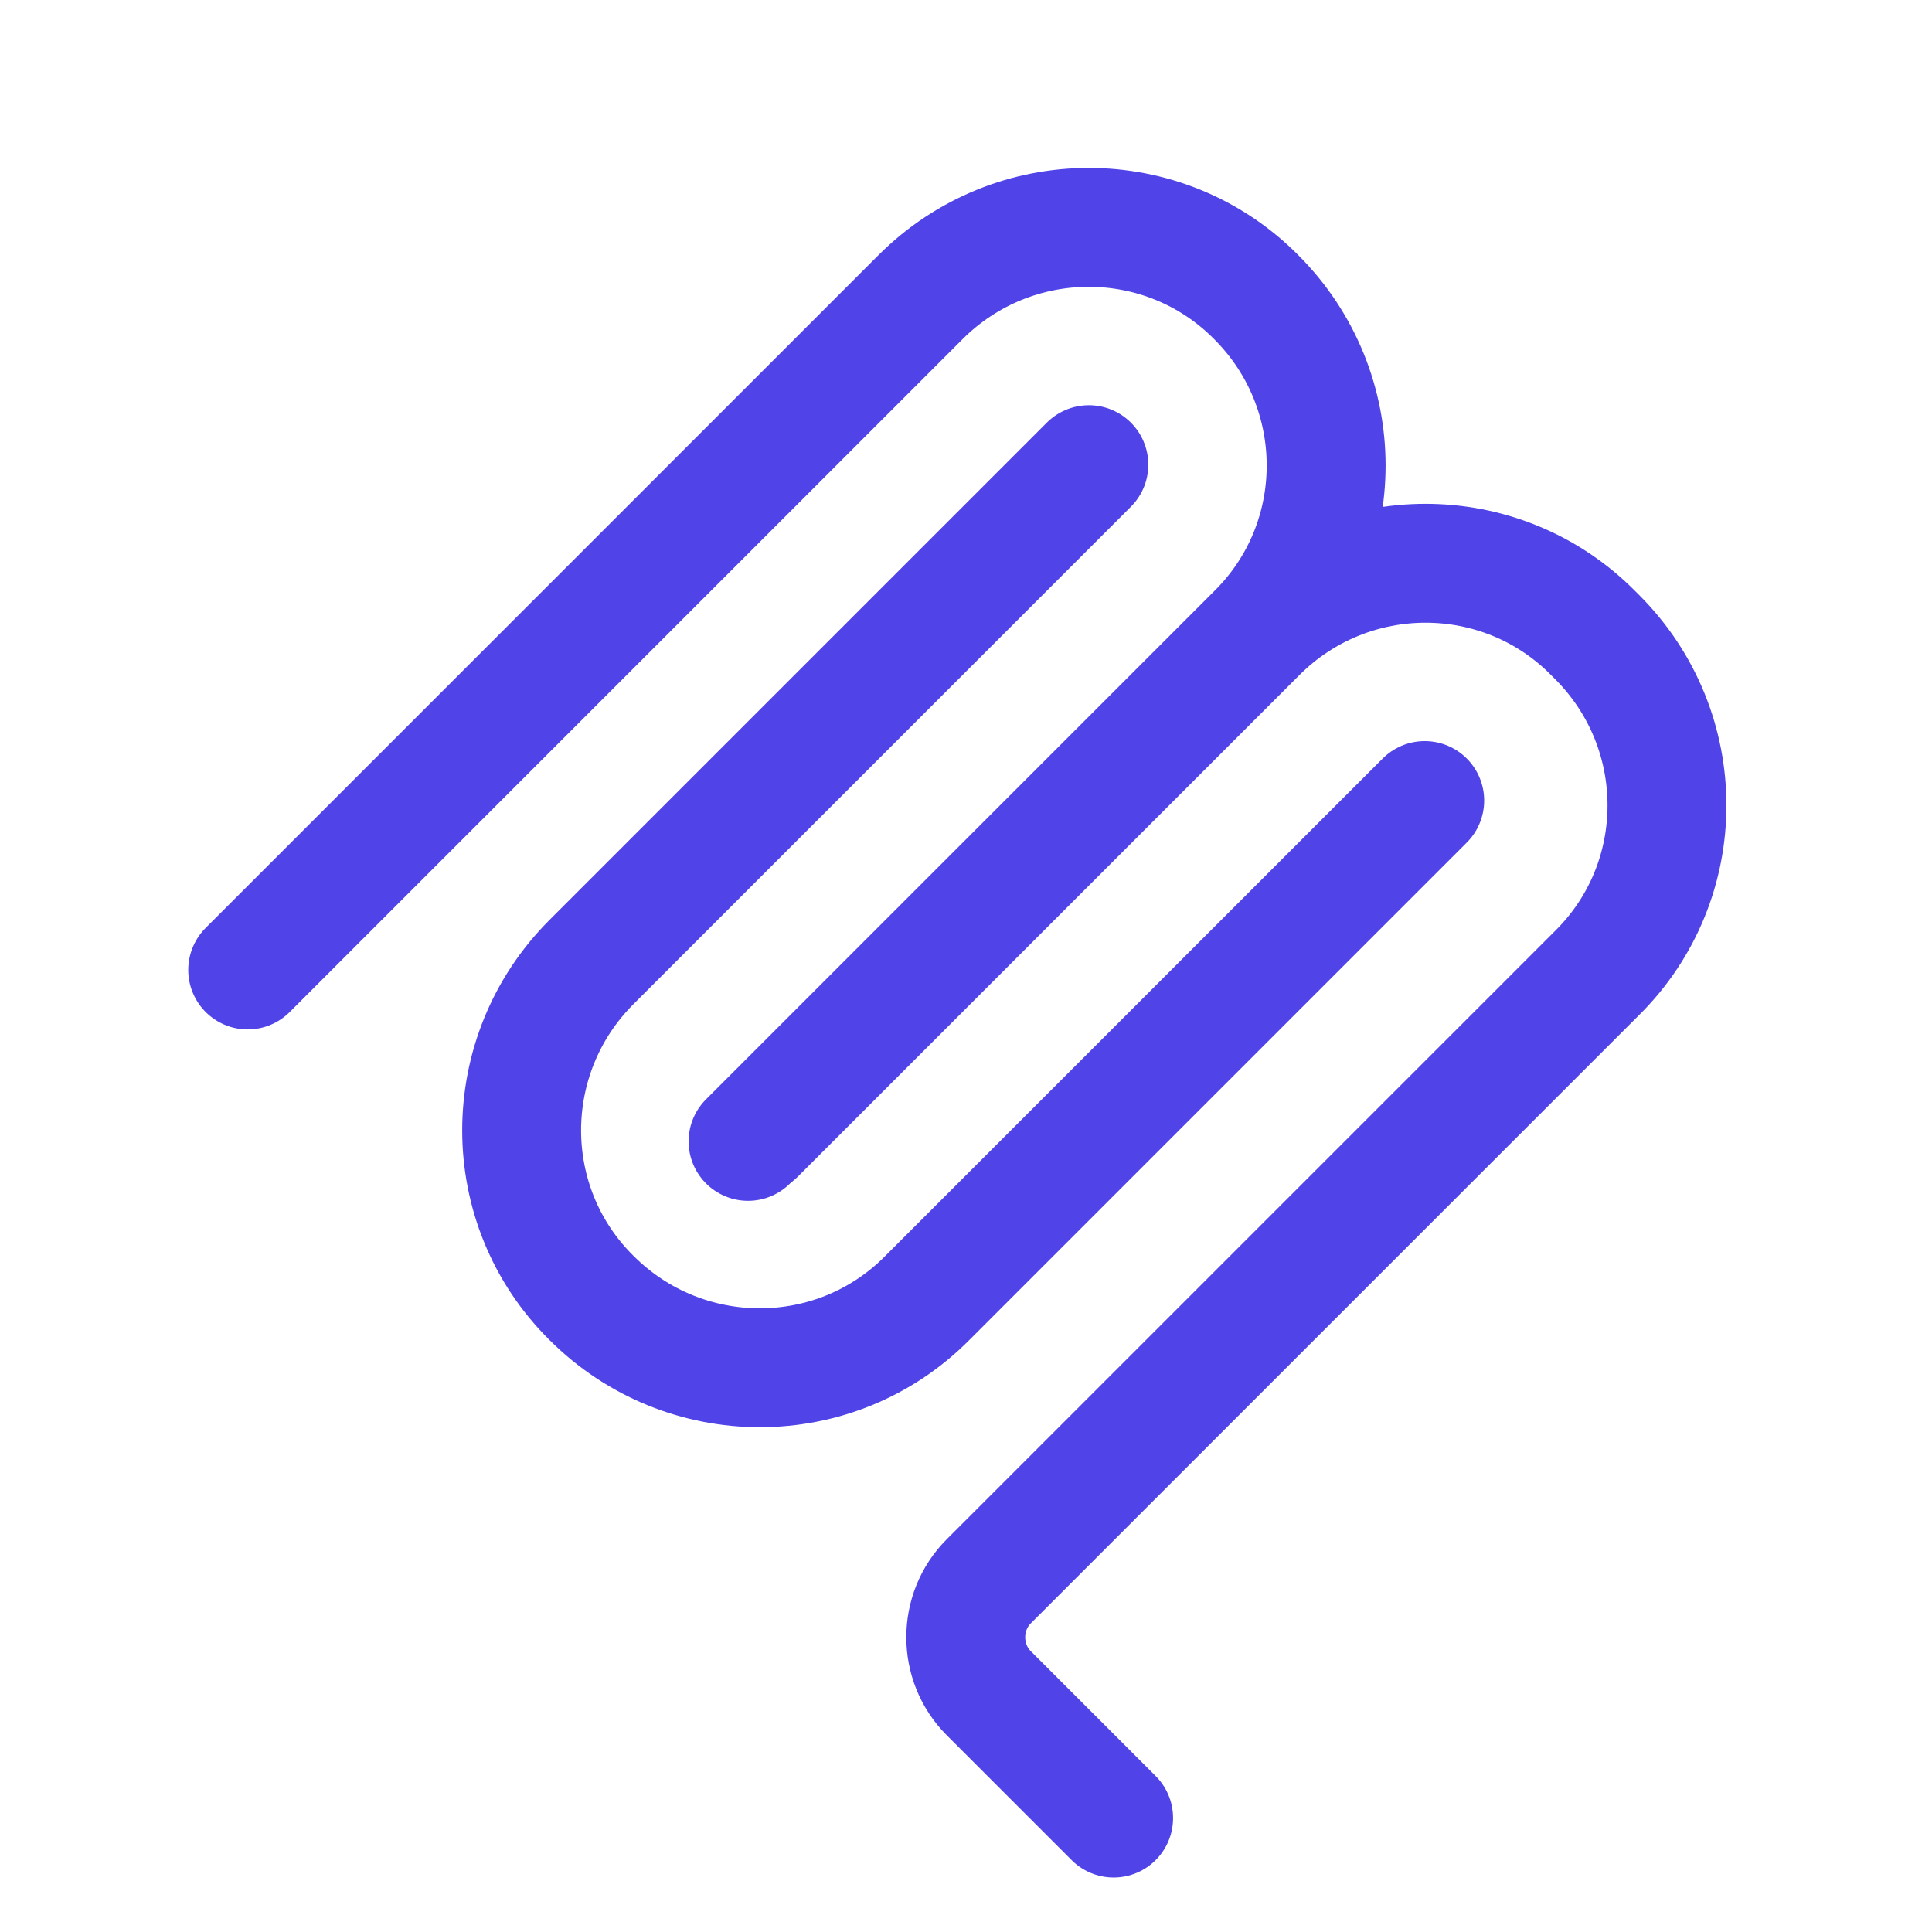
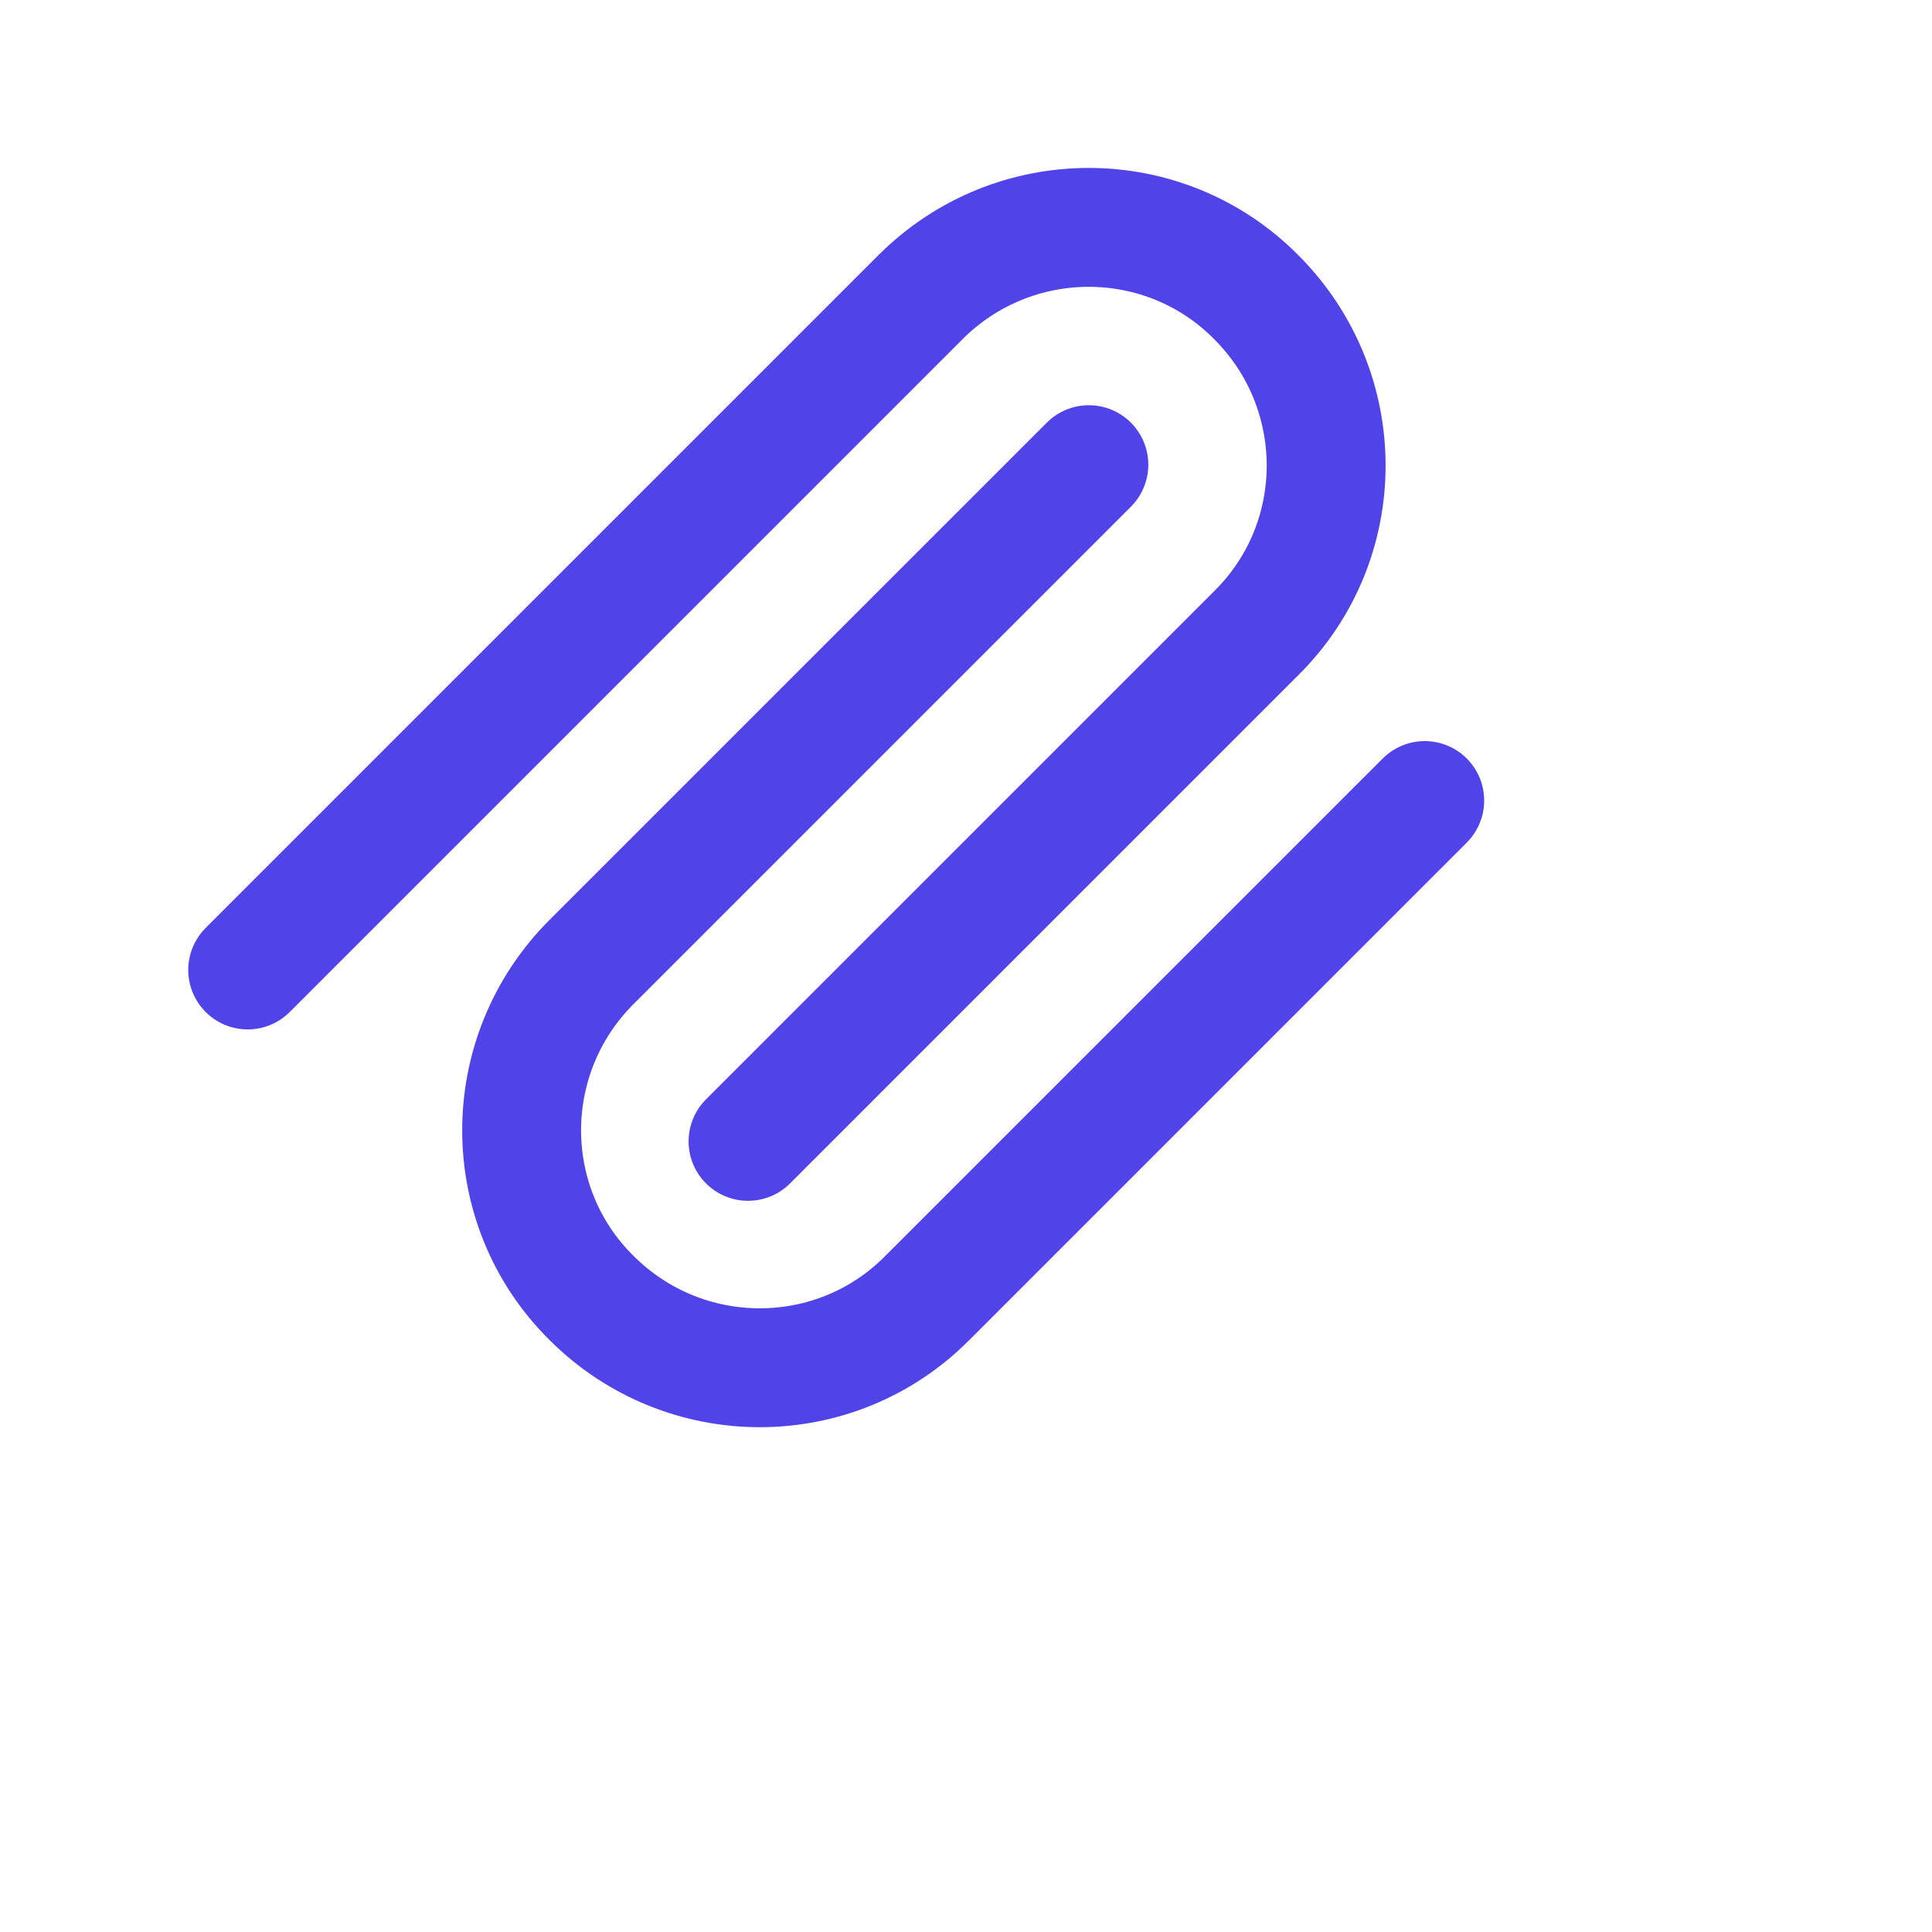
<svg xmlns="http://www.w3.org/2000/svg" version="1.1" viewBox="0 0 195 195" width="86" height="86">&gt;
  <defs>
    <style>
      .st0 {
        fill: none;
        stroke: #5044e9;
        stroke-linecap: round;
        stroke-width: 12px;
      }
    </style>
  </defs>
  <path class="st0" d="M25,97.9L92.9,30c9.4-9.4,24.6-9.4,33.9,0h0c9.4,9.4,9.4,24.6,0,33.9l-51.3,51.3" />
-   <path class="st0" d="M76.3,114.5l50.6-50.6c9.4-9.4,24.6-9.4,33.9,0l.4.4c9.4,9.4,9.4,24.6,0,33.9l-61.4,61.4c-3.1,3.1-3.1,8.2,0,11.3l12.6,12.6" />
  <path class="st0" d="M109.9,46.9l-50.2,50.2c-9.4,9.4-9.4,24.6,0,33.9h0c9.4,9.4,24.6,9.4,33.9,0l50.2-50.2" />
</svg>